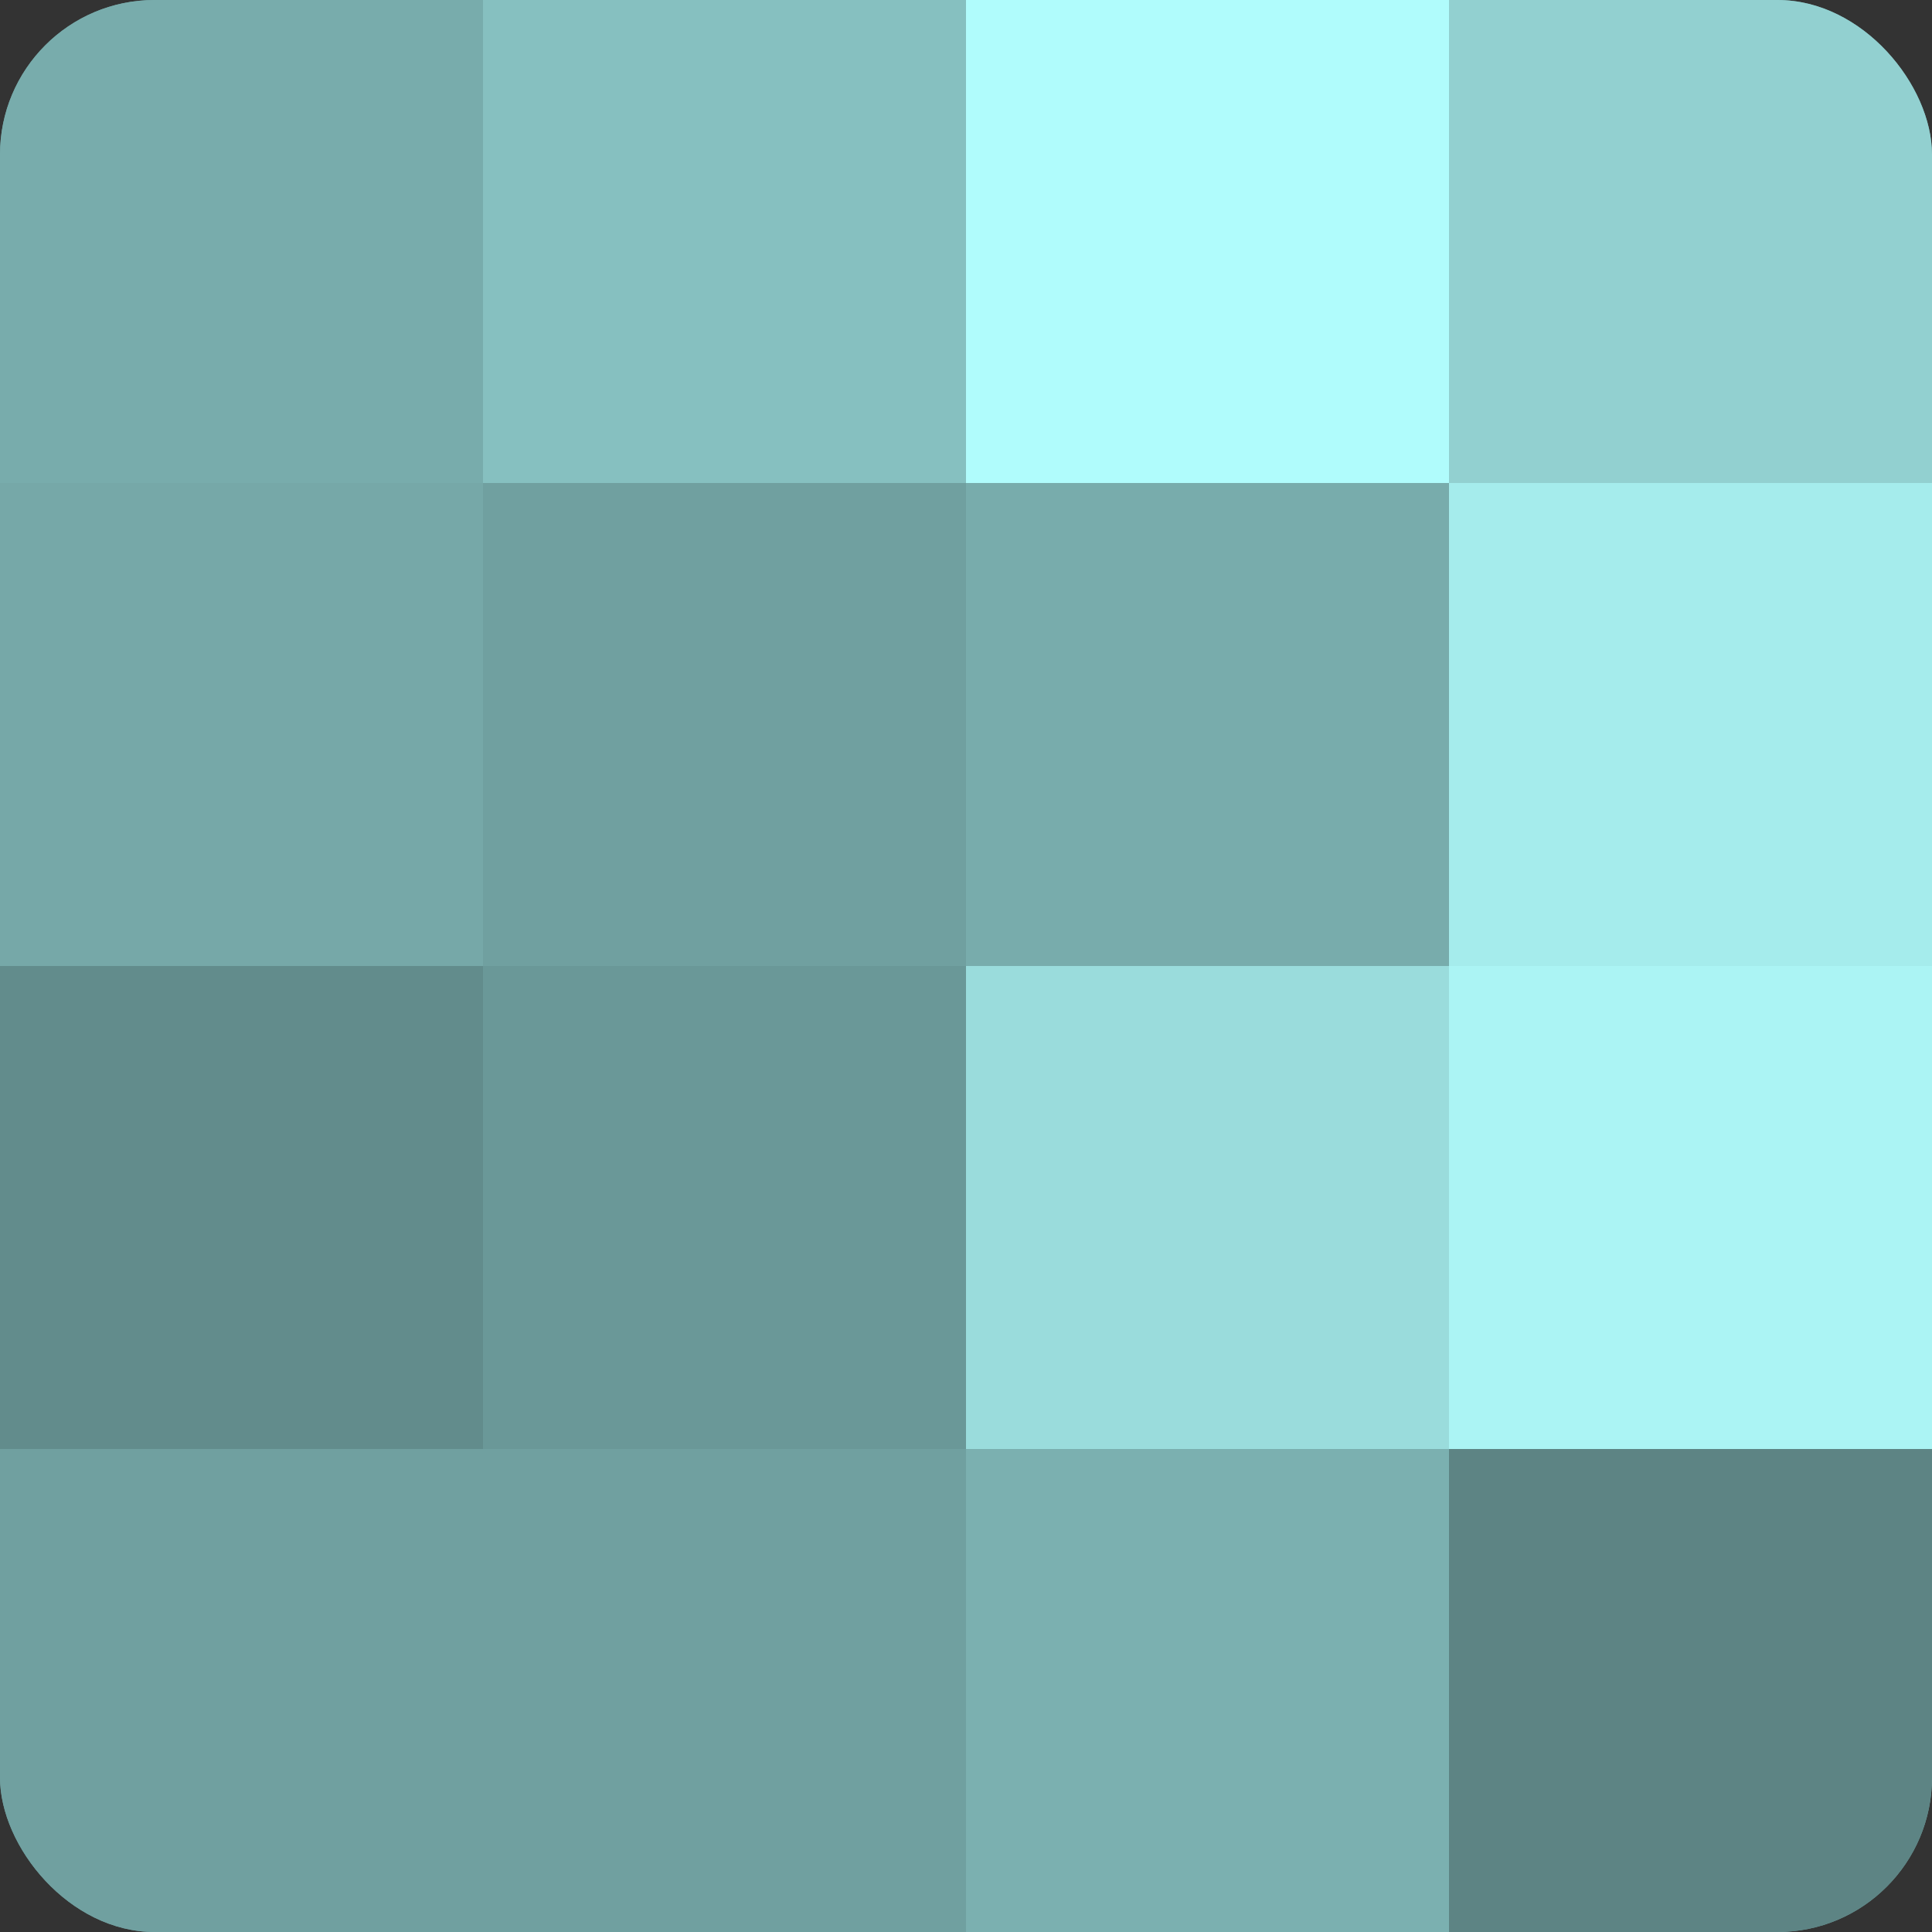
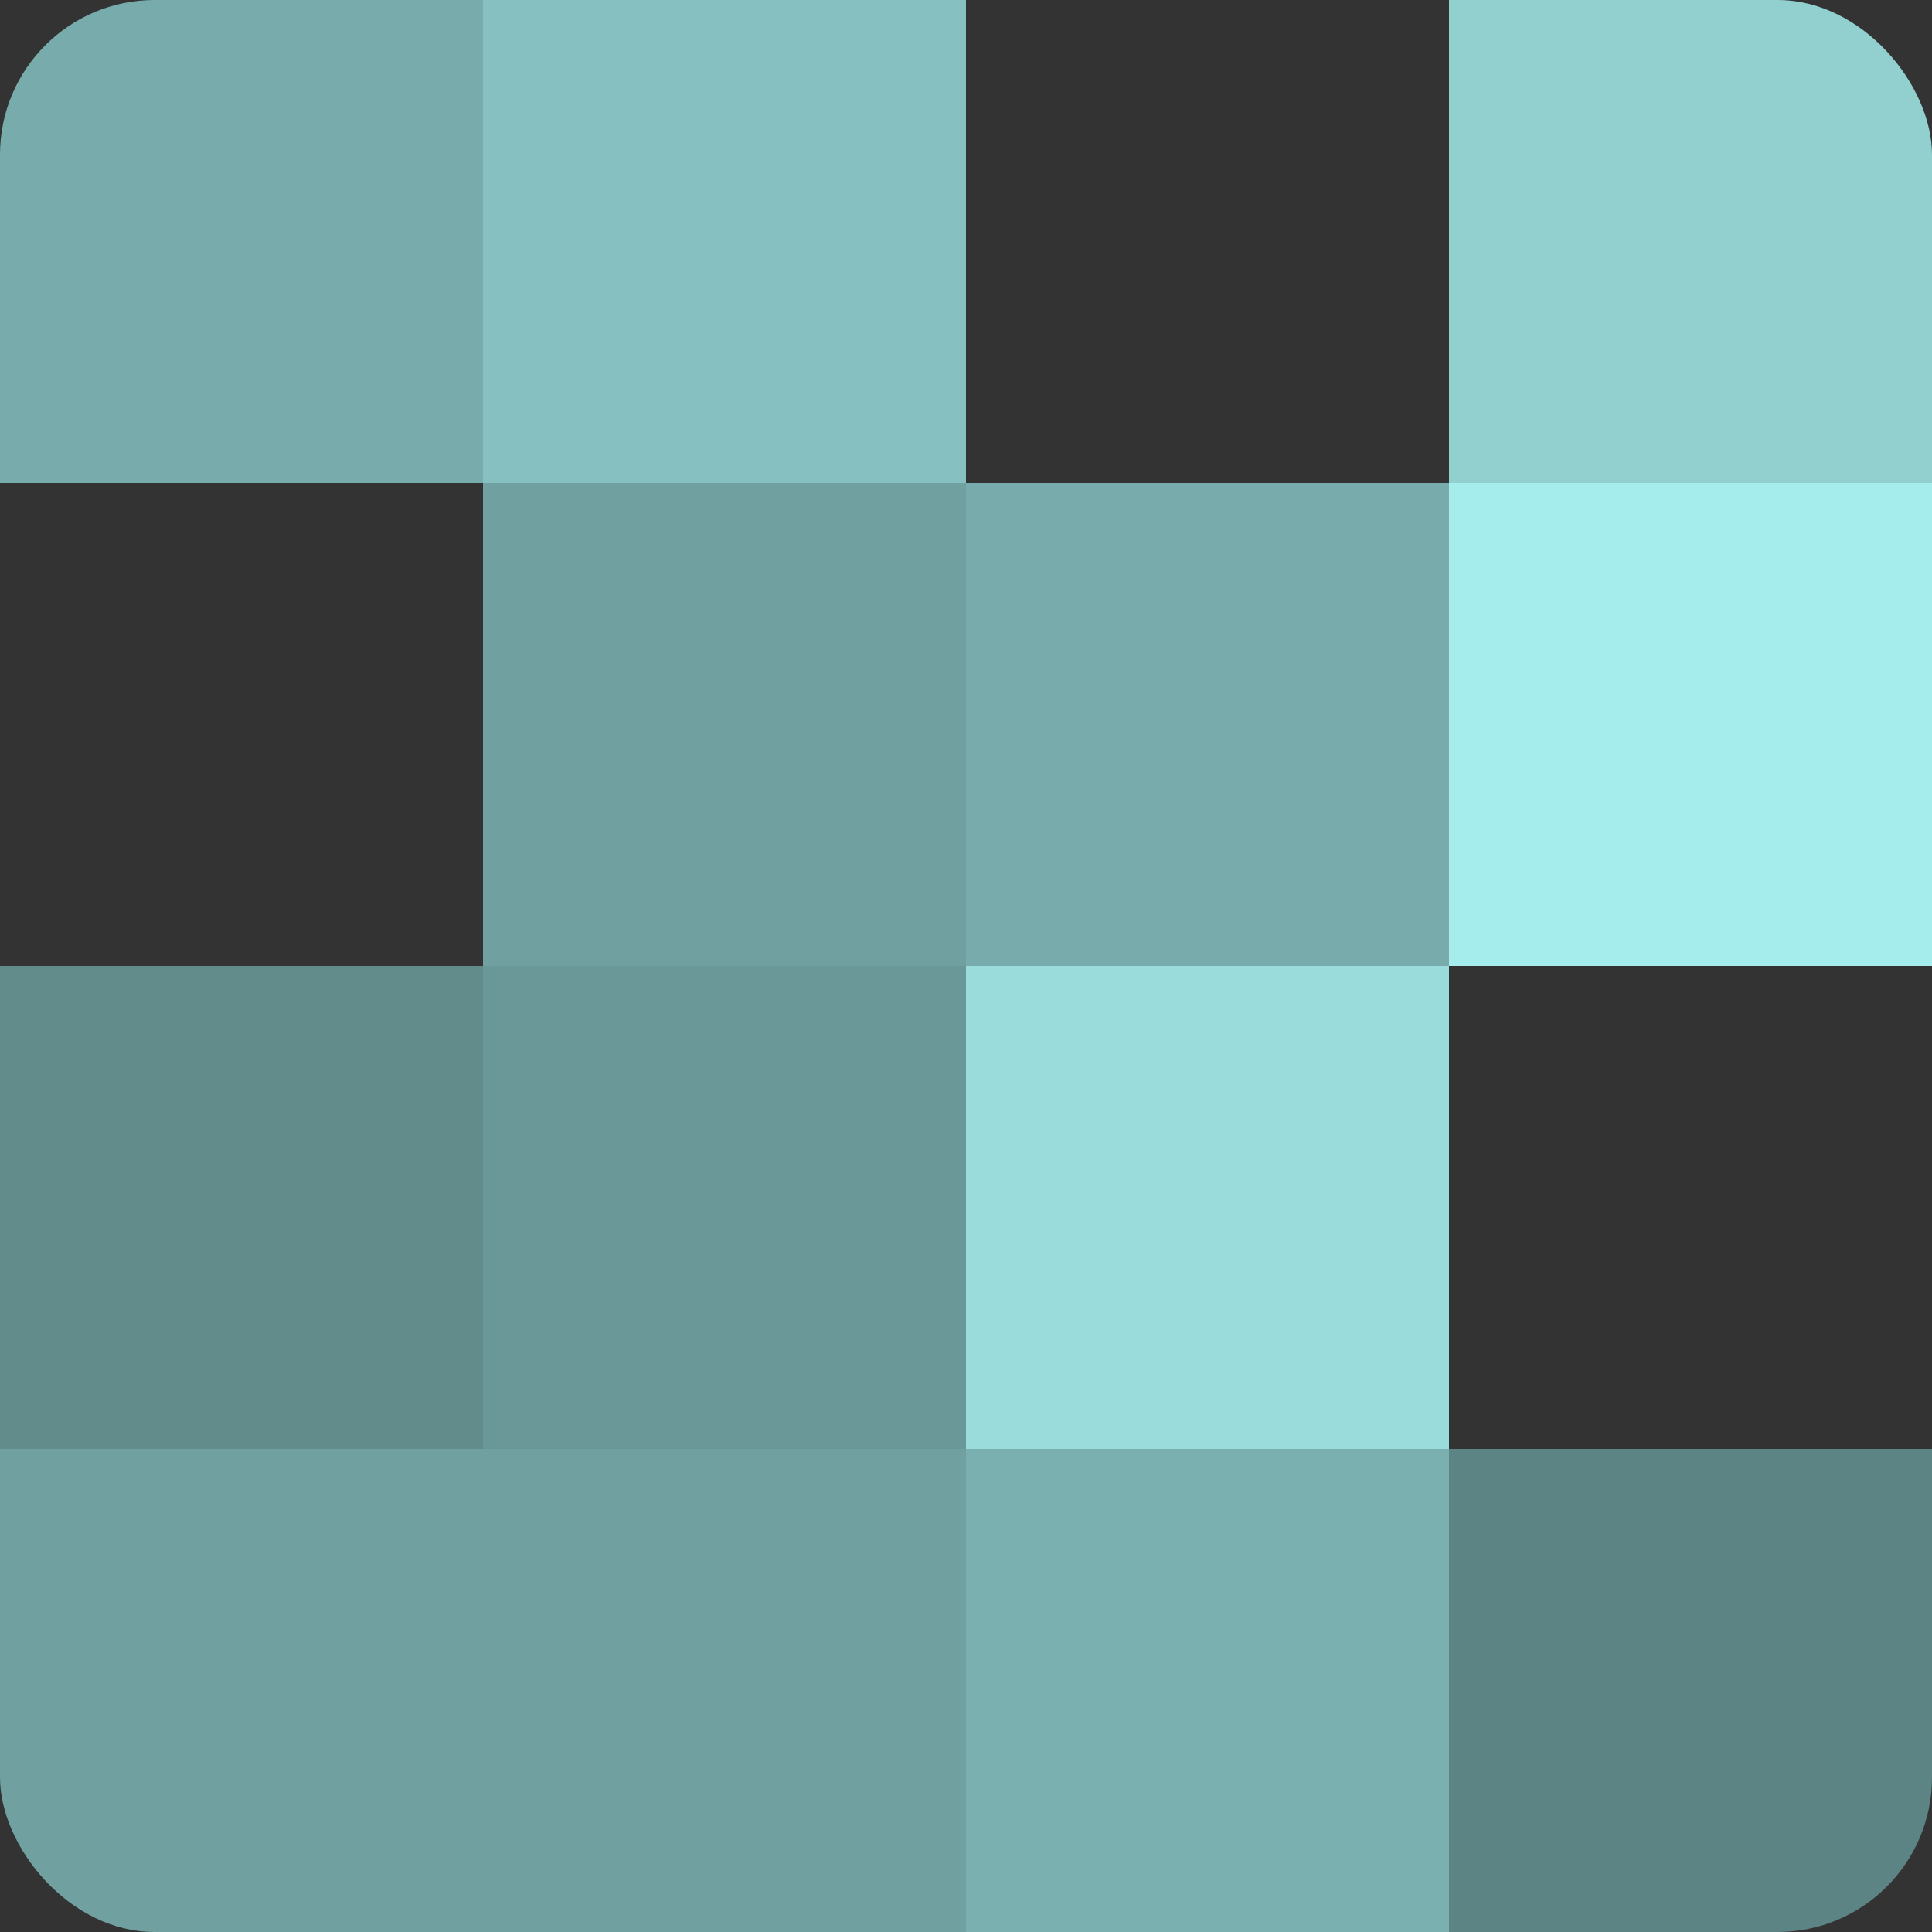
<svg xmlns="http://www.w3.org/2000/svg" width="60" height="60" viewBox="0 0 100 100" preserveAspectRatio="xMidYMid meet">
  <rect x="0" y="0" width="100" height="100" fill="#333333" stroke="none" />
  <defs>
    <clipPath id="c" width="100" height="100">
      <rect width="100" height="100" rx="8" ry="8" />
    </clipPath>
  </defs>
  <g clip-path="url(#c)">
-     <rect width="100" height="100" fill="#70a0a0" />
    <rect width="25" height="25" fill="#78acac" />
-     <rect y="25" width="25" height="25" fill="#76a8a8" />
    <rect y="50" width="25" height="25" fill="#628c8c" />
    <rect y="75" width="25" height="25" fill="#70a0a0" />
    <rect x="25" width="25" height="25" fill="#86c0c0" />
    <rect x="25" y="25" width="25" height="25" fill="#70a0a0" />
    <rect x="25" y="50" width="25" height="25" fill="#6a9898" />
    <rect x="25" y="75" width="25" height="25" fill="#70a0a0" />
-     <rect x="50" width="25" height="25" fill="#b0fcfc" />
    <rect x="50" y="25" width="25" height="25" fill="#78acac" />
    <rect x="50" y="50" width="25" height="25" fill="#9adcdc" />
    <rect x="50" y="75" width="25" height="25" fill="#7bb0b0" />
    <rect x="75" width="25" height="25" fill="#92d0d0" />
    <rect x="75" y="25" width="25" height="25" fill="#a5ecec" />
-     <rect x="75" y="50" width="25" height="25" fill="#abf4f4" />
    <rect x="75" y="75" width="25" height="25" fill="#5d8484" />
  </g>
</svg>